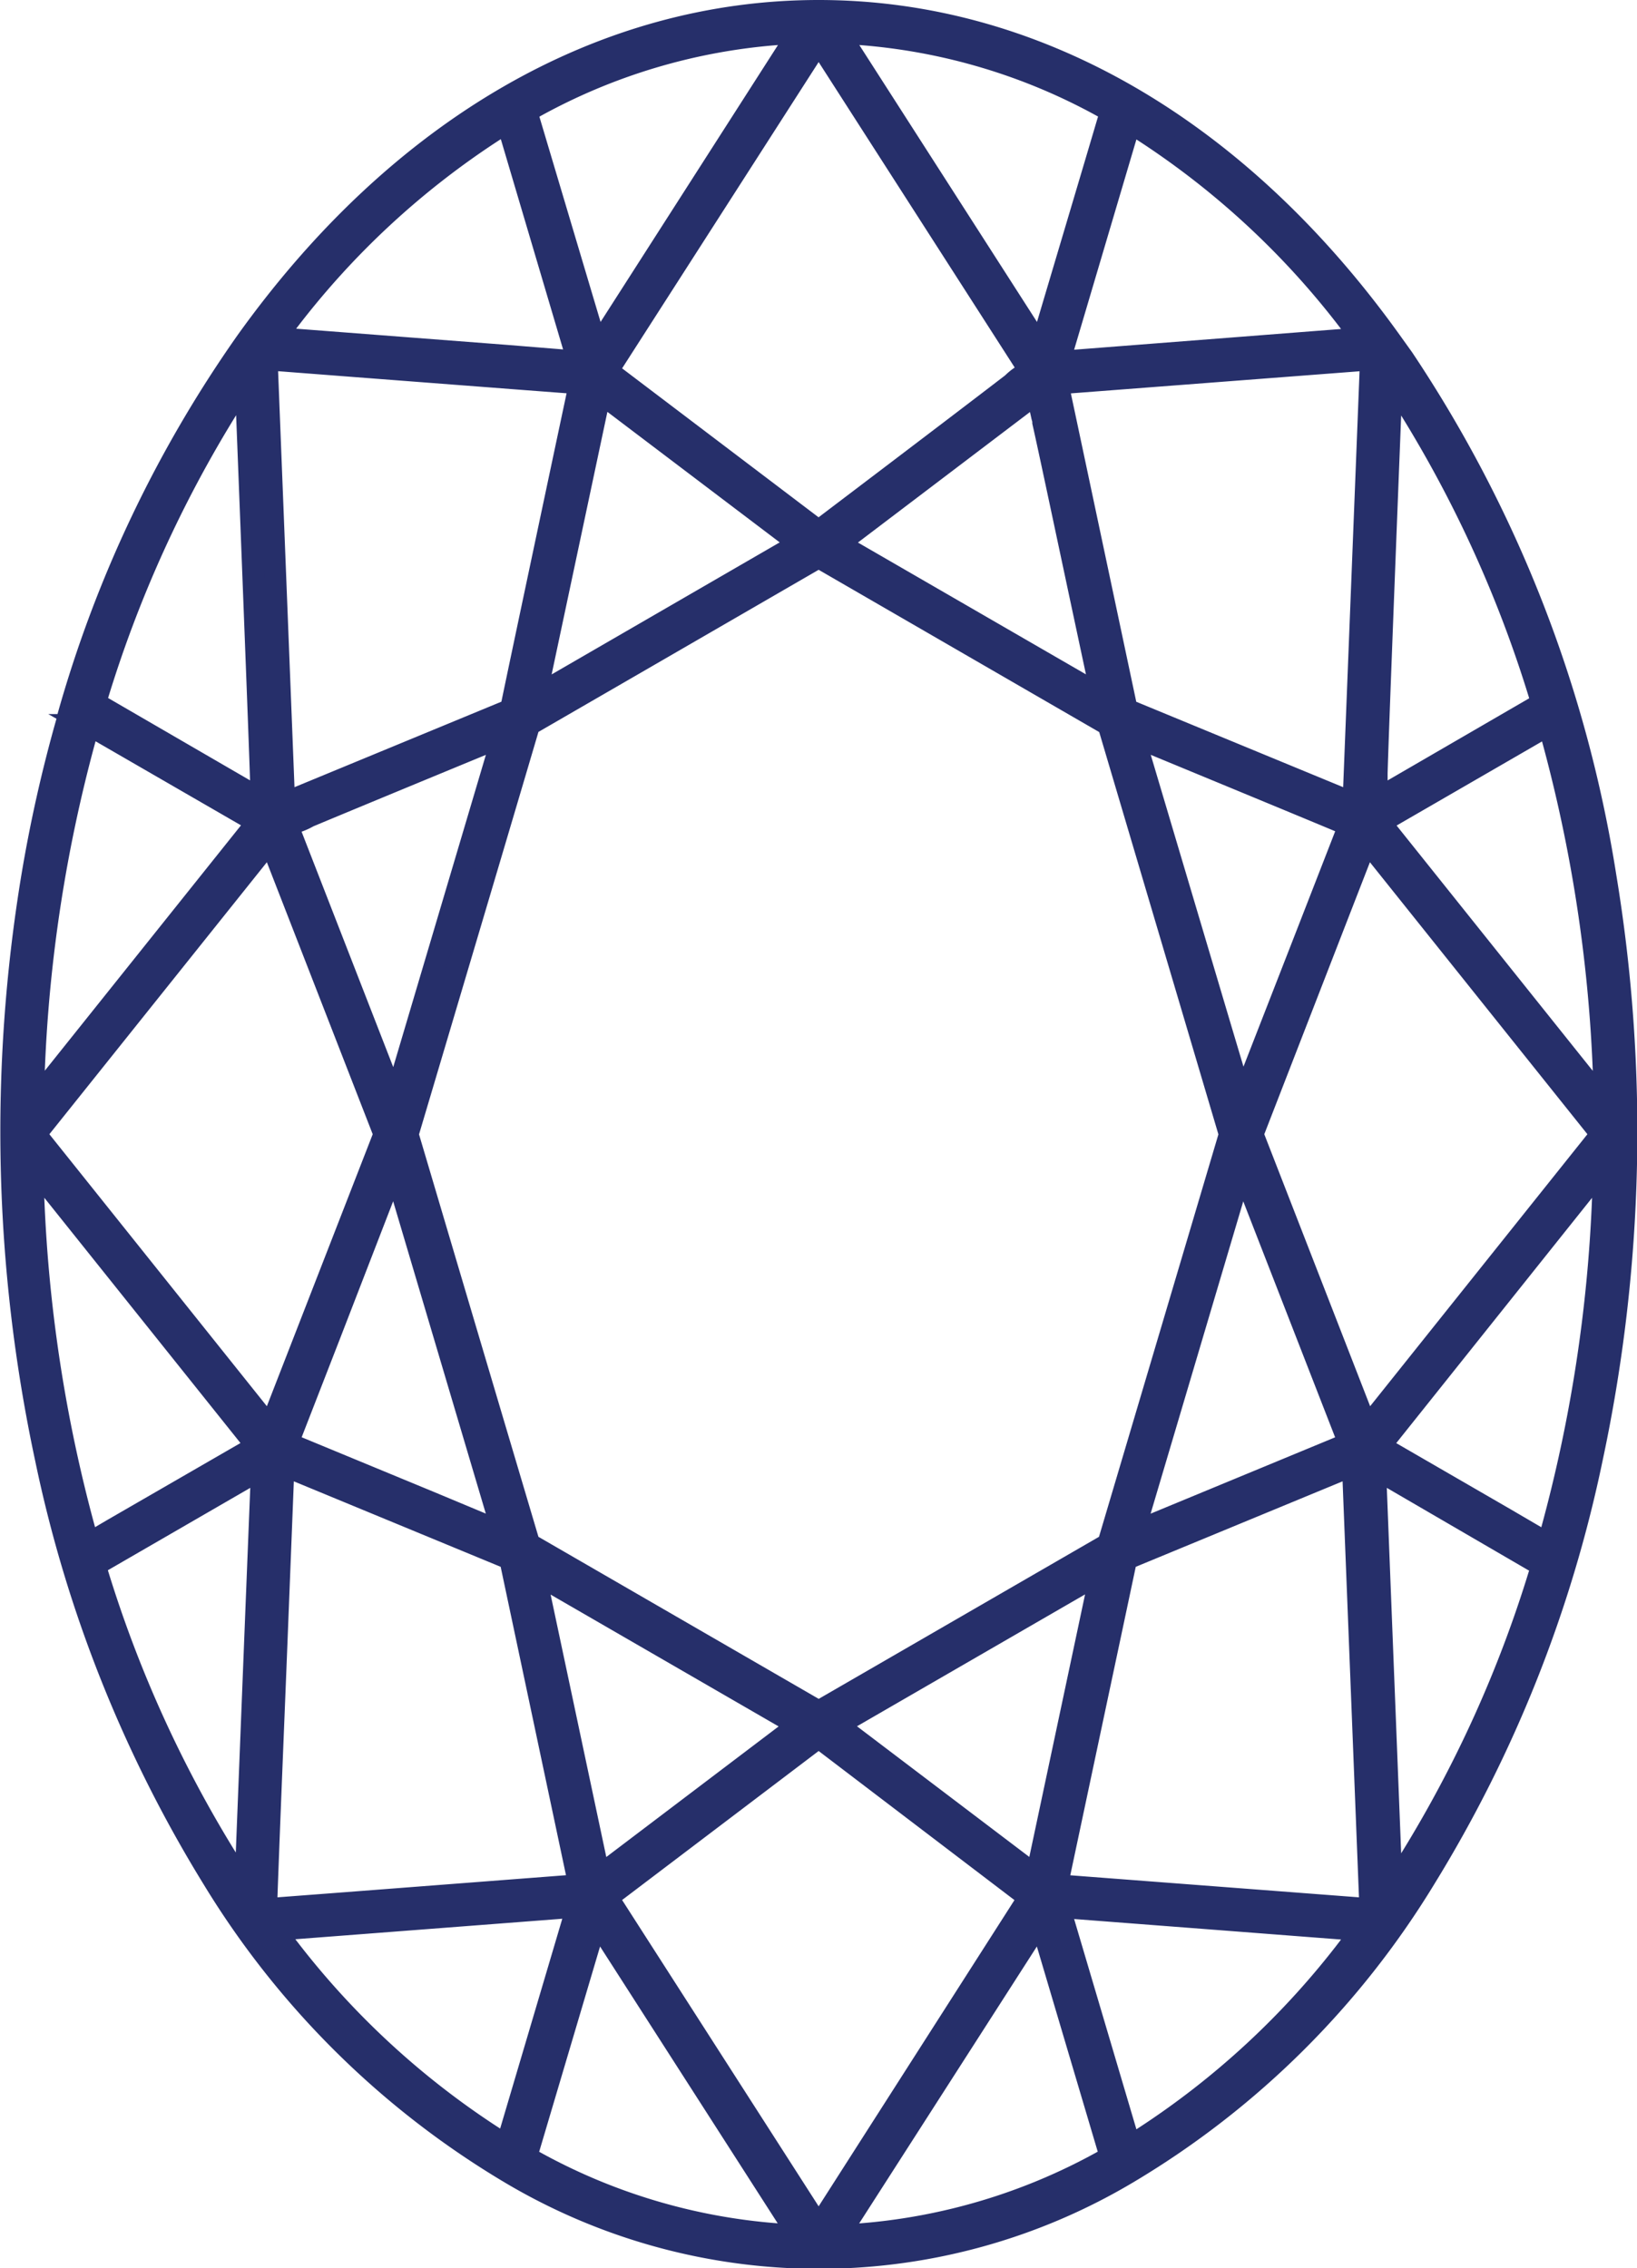
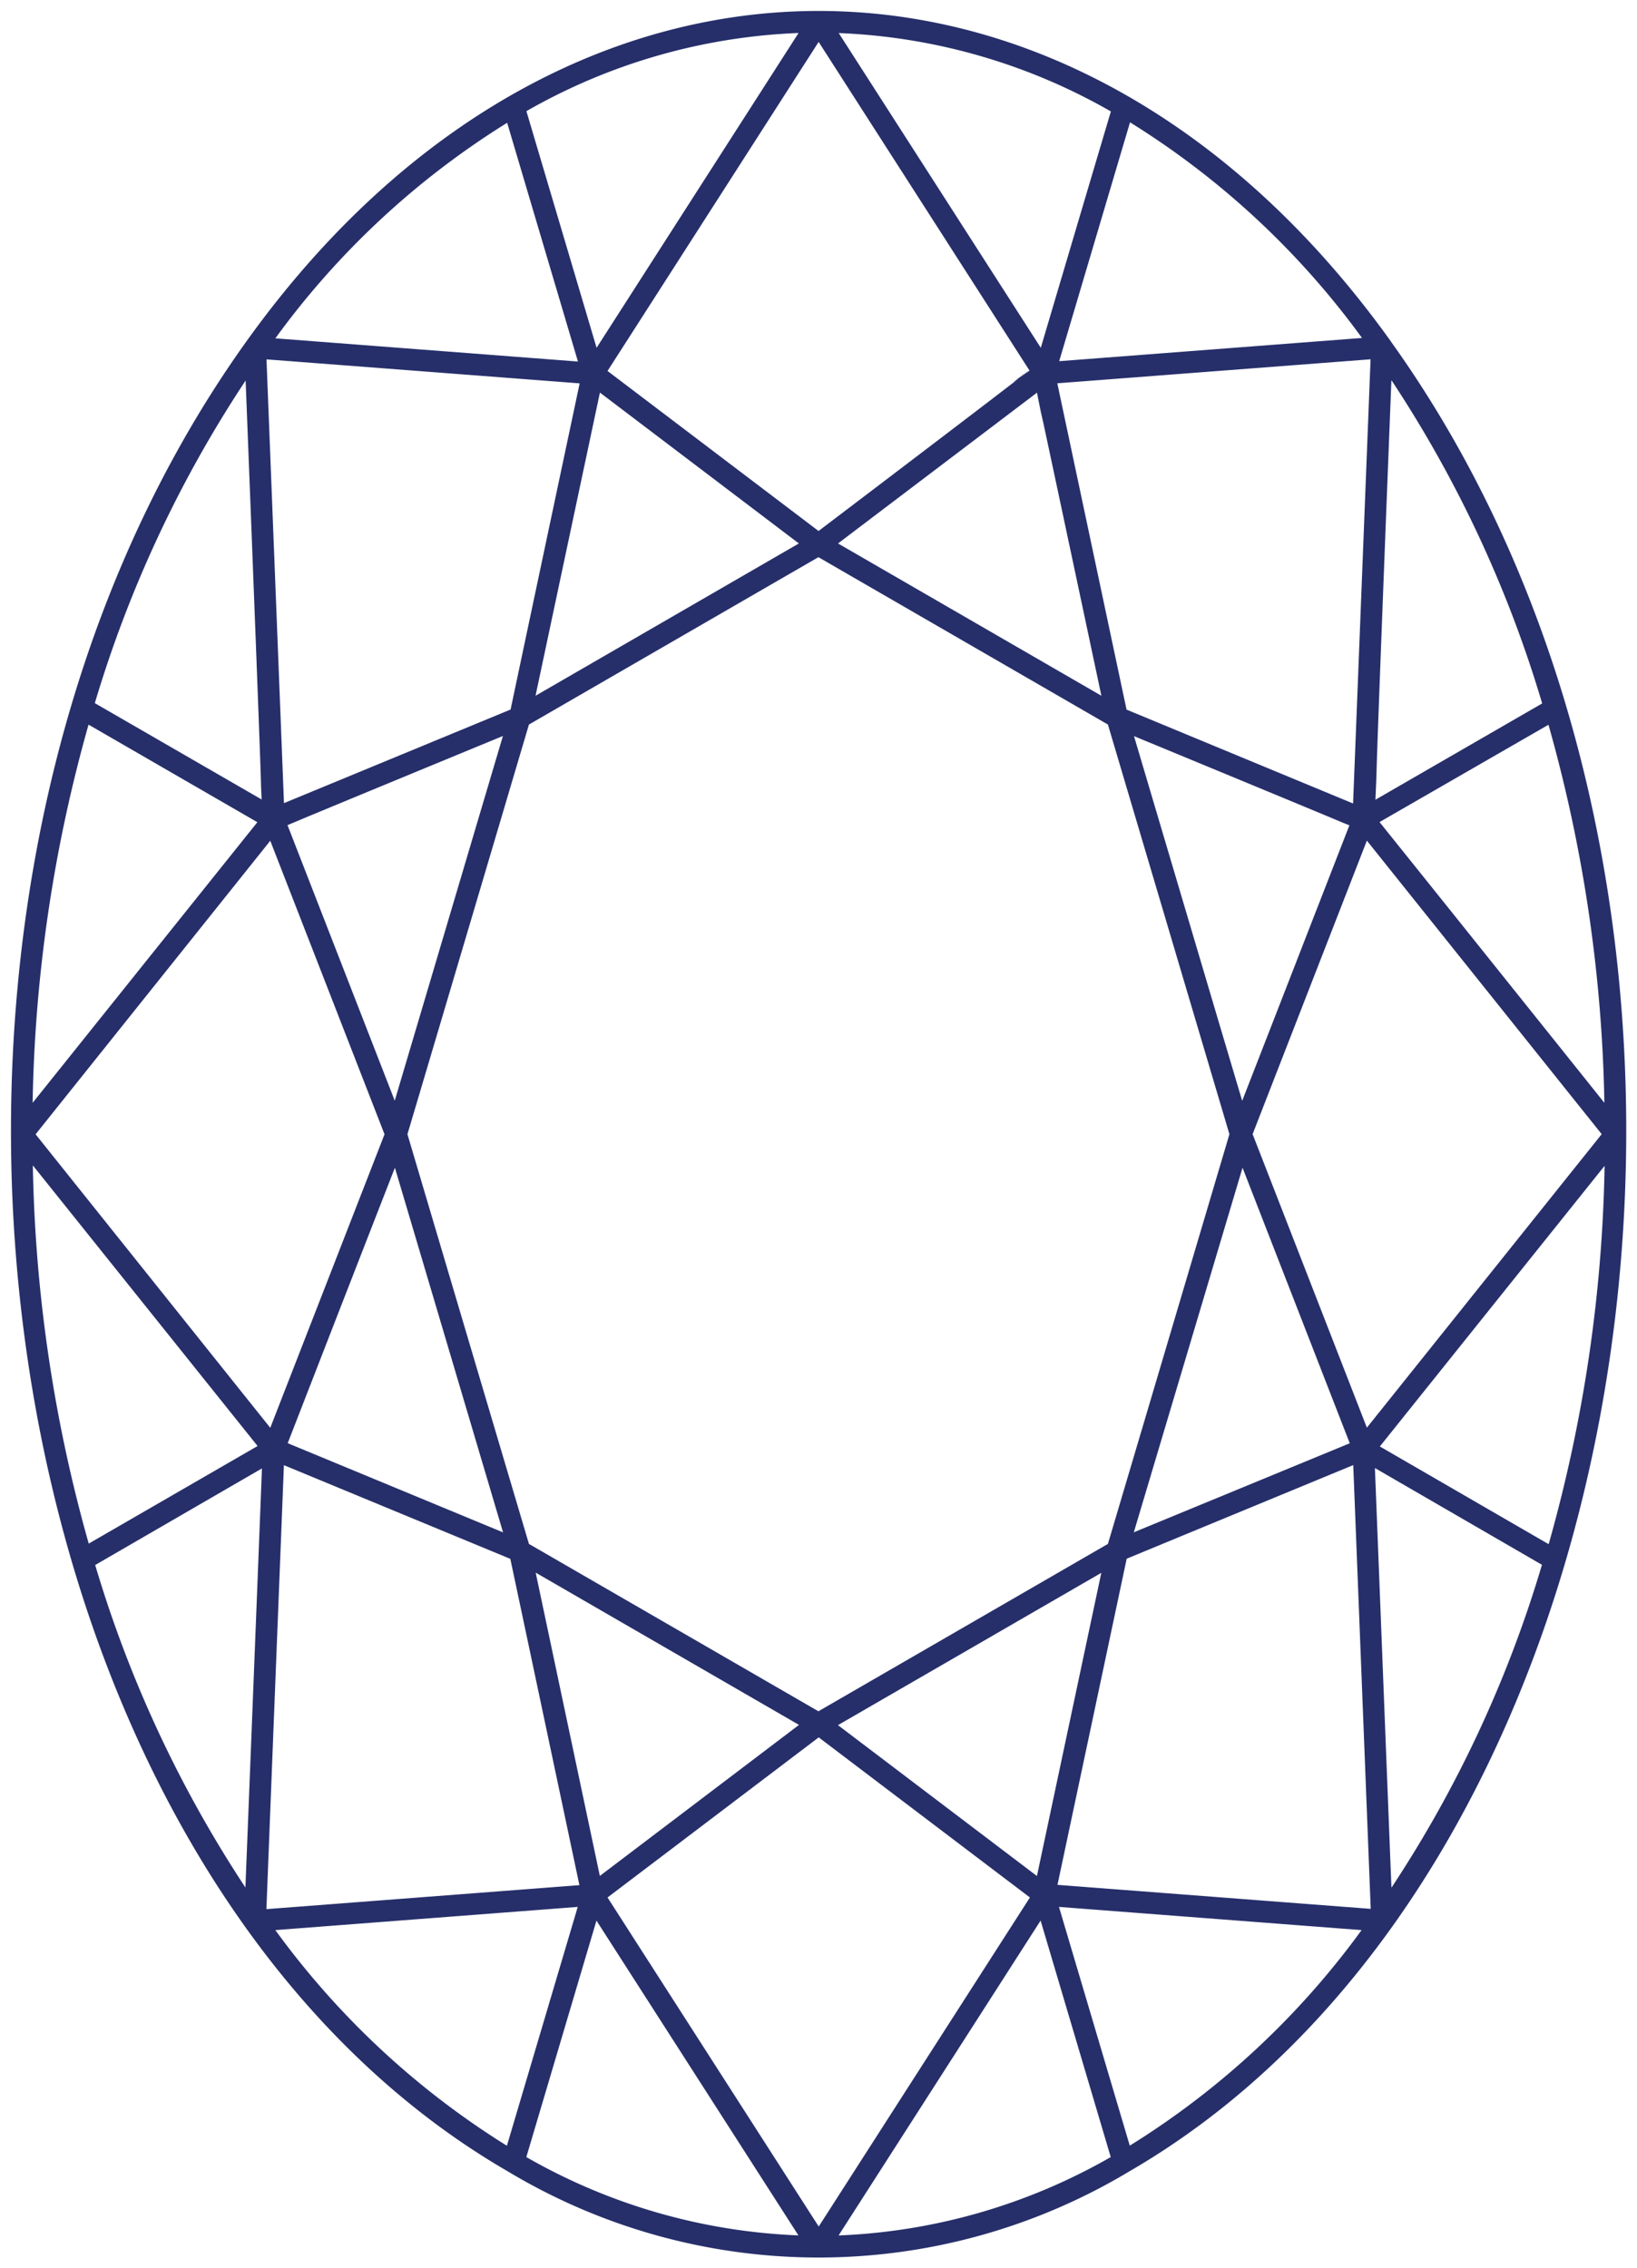
<svg xmlns="http://www.w3.org/2000/svg" width="22.58" height="31.282" viewBox="0 0 22.58 31.282">
  <g transform="translate(-35.723 -7.595)">
    <path d="M90.946,4.56c-4.352-6.076-11.434-6.076-15.786,0-5.6,7.82-3.676,21.023,3.61,25.24h0a8.327,8.327,0,0,0,8.564,0c7.305-4.228,9.2-17.447,3.611-25.24ZM75.15,25.888a16.676,16.676,0,0,1-2.076-4.453l2.3-1.332c-.025.664-.174,4.422-.228,5.783h0ZM72.985,21.14a20.45,20.45,0,0,1-.771-5.216l3.1,3.87-2.326,1.344h0ZM90.957,5.1a16.676,16.676,0,0,1,2.076,4.453l-2.3,1.328c.039-.876-.044.923.22-5.78ZM87.4,20.985,88.9,15.956l1.479,3.8L87.4,20.984Zm1.319-5.491-1.676,5.65-3.993,2.308-3.993-2.308c-.41-1.382-.908-3.059-1.676-5.65.487-1.637,1.365-4.6,1.676-5.65l3.993-2.308,3.993,2.308,1.676,5.65Zm-11.513-.462-1.479-3.8c1.211-.493-2.194.9,2.971-1.23l-1.492,5.029Zm6.114-7.685,2.745-2.08c.349,1.683-.641-3.021.888,4.18l-3.632-2.1Zm-.54,0-3.632,2.1.888-4.181,2.746,2.082h0Zm-7.291,4.1,1.576,4.048-1.576,4.048-3.237-4.048Zm4.546,14.276L79.15,21.54l3.632,2.1-2.746,2.082h0Zm3.285-2.08,3.632-2.1-.888,4.181-2.746-2.082h0Zm5.575-8.61c-.331-1.113-.09-.3-1.492-5.029,3.773,1.559,2.586,1.075,2.971,1.23-.766,1.968-.717,1.844-1.479,3.8Zm1.53-4.1L87.3,9.638c-.006-.027-.948-4.467-.955-4.5l4.321-.331-.241,6.12h0ZM83.053,7.176,80.141,4.968,83.053.43l2.909,4.533c-.974.712,1.9-1.438-2.909,2.211h0ZM75.729,19.756c1.055-2.713.711-1.829,1.479-3.8.208.7,1.291,4.352,1.492,5.029L75.73,19.755h0Zm7.325,4.056,2.913,2.208-2.913,4.538-2.913-4.538Zm7.561-12.367,3.239,4.048-3.239,4.048-1.576-4.048Zm-4.5-6.8L83.33.308a8.185,8.185,0,0,1,3.754,1.081c-.238.8-.717,2.416-.967,3.26h0Zm-6.126,0-.967-3.26A8.19,8.19,0,0,1,82.776.307l-2.785,4.34h0Zm-.232.492c-.045.211-.913,4.307-.953,4.5l-3.126,1.291-.241-6.12,4.321.331Zm-4.388,5.74-2.3-1.328A16.665,16.665,0,0,1,75.149,5.1c.28,7.125.189,5.066.221,5.78h0ZM72.985,9.847l2.326,1.344-3.1,3.87a20.391,20.391,0,0,1,.771-5.214h0Zm2.451,16.331c.082-2.11.19-4.816.241-6.12L78.8,21.35c.041.19.908,4.285.953,4.5l-4.321.331h0Zm4.553.162,2.785,4.34A8.179,8.179,0,0,1,79.021,29.6l.967-3.26h0Zm6.126,0,.967,3.26a8.19,8.19,0,0,1-3.754,1.081l2.785-4.34h0Zm.232-.492c.085-.4.847-3.99.955-4.5l3.125-1.291.241,6.12-4.321-.331ZM90.73,20.1l2.3,1.332a16.666,16.666,0,0,1-2.076,4.453c-.047-1.169-.148-3.764-.228-5.784h0Zm.065-8.914L93.12,9.847a20.448,20.448,0,0,1,.771,5.214c-.362-.453-2.462-3.077-3.1-3.87Zm-.25-6.673-4.174.32.977-3.294a11.366,11.366,0,0,1,3.2,2.974ZM78.756,1.544l.977,3.294-4.174-.32a11.342,11.342,0,0,1,3.2-2.974Zm-3.2,24.926,4.174-.32-.977,3.294A11.366,11.366,0,0,1,75.559,26.47Zm11.789,2.974-.977-3.294,4.174.32a11.342,11.342,0,0,1-3.2,2.974Zm5.771-8.3L90.794,19.8l3.1-3.87a20.4,20.4,0,0,1-.771,5.216Z" transform="translate(-36.038 7.743)" fill="#262f6a" />
-     <path d="M83.053-.148c3.035,0,5.881,1.641,8.015,4.62l.17.237h0a17.983,17.983,0,0,1,2.816,7.2,21.729,21.729,0,0,1-.188,8.089,18.188,18.188,0,0,1-2.321,5.838,12.1,12.1,0,0,1-4.132,4.1,8.477,8.477,0,0,1-8.714,0,12.1,12.1,0,0,1-4.131-4.1,18.207,18.207,0,0,1-2.323-5.844,21.7,21.7,0,0,1-.188-8.08,19.811,19.811,0,0,1,.483-2.148L72.427,9.7h.127a17.12,17.12,0,0,1,2.484-5.226C77.172,1.493,80.018-.148,83.053-.148ZM89.907,3.5A9.243,9.243,0,0,0,83.233.154l.1,0a8.343,8.343,0,0,1,3.822,1.1l.1.058h0l.166.1A11,11,0,0,1,89.907,3.5ZM78.845,1.316l.1-.058a8.345,8.345,0,0,1,3.822-1.1h.009a8.874,8.874,0,0,0-5.632,2.392,10.414,10.414,0,0,1,1.53-1.133l.166-.1Zm1.2,2.976L82.492.473a8.069,8.069,0,0,0-3.291.988Zm6.865-2.831A8.067,8.067,0,0,0,83.614.473l2.451,3.819C86.314,3.453,86.688,2.2,86.906,1.462ZM85.757,4.92,83.053.708,80.342,4.932l2.71,2.054c1.561-1.183,2.262-1.718,2.573-1.957a.945.945,0,0,1,.129-.106Zm-6.229-.249-.859-2.9a11.172,11.172,0,0,0-2.823,2.614l2.918.224Zm10.731-.282a11.192,11.192,0,0,0-2.823-2.614l-.859,2.9L88.832,4.5Zm-11.949.49-2.762-.212-.266-.02h0l1.347.1Zm12.5-.231h0l-.25.019-1.224.094Zm-11.231.628-.632-.048-2.338-.179-1.012-.078.226,5.737,2.854-1.179C78.788,8.991,79.414,6.038,79.576,5.276Zm10.709,5.432.226-5.736-3.982.305c.079.37.285,1.343.63,2.97l.272,1.283Zm.522-5.61V5.07l-.231,5.865-.119,0-.03.149H90.4l.036.015.136.055h0l.005,0,.012-.272c.012-.266.012-.284.015-.37C90.607,10.3,90.623,9.748,90.807,5.1Zm-4.894.1V5.187c-.246.19-.919.7-2.709,2.062h0l.029-.022Zm-3.4,2.134-2.377-1.8-.769,3.621ZM86,5.677c0-.015-.007-.03-.01-.043l-.022-.1-2.373,1.8,3.145,1.818C86.3,7.093,86.1,6.137,86,5.694l0-.009h0ZM75.21,10.614c-.012-.4-.08-2.167-.192-5.036a16.718,16.718,0,0,0-1.766,3.9ZM92.854,9.482a16.709,16.709,0,0,0-1.766-3.9c-.166,4.217-.181,4.734-.187,4.933,0,.038,0,.063,0,.1ZM75.537,11.149l-.208-5.292c.113,2.881.177,4.58.182,4.811,0,.016,0,.016,0,.073l.013.288h-.008v.11l.017.01h0v0l.195-.08.35-.146ZM82.823,7.5h0L79.747,9.274l.754-.436Zm4.1,2.448-.787-.455L83.053,7.71,80.651,9.1l-1.463.846c-.324,1.1-1.178,3.972-1.647,5.55.75,2.531,1.242,4.187,1.647,5.55l3.866,2.235,3.866-2.235,1.647-5.55Zm-9.552,5.08c.492-1.656,1.263-4.253,1.55-5.223l.016-.055h0l-1.566,5.277Zm16.36-.408a20.266,20.266,0,0,0-.7-4.543l-.183.106-1.823,1.054,2.509,3.137ZM75.085,11.234l-2.006-1.159a20.194,20.194,0,0,0-.7,4.543Zm2.1,3.334,1.278-4.306c-1.359.561-2.043.845-2.378.985a1.023,1.023,0,0,1-.164.075Zm12.993-3.252c-.114-.048-.589-.246-2.544-1.054l1.1,3.7.179.6.741-1.9Zm.542.025h0l3.315,4.144h0l-.742-.927Zm2.937,4.153-3-3.751-.311.8L89.2,15.494l1.46,3.751Zm-16.755,0-1.46-3.751-3,3.751,3,3.751Zm.144-.456-.744-1.91.744,1.911Zm.27.144h-.215l.122.312h0l.124.417.232.782-.343-1.158-.013-.043.013-.043Zm13.247,4.657L88.878,15.5h0l1.69,4.342-.341.141Zm-15.485-.086-2.706-3.383a20.269,20.269,0,0,0,.7,4.543l.17-.1Zm17.943,1.161a20.216,20.216,0,0,0,.7-4.543L91.02,19.754l1.577.912Zm-14.559-.188-.349-1.176-.929-3.131L76.456,18.3l-.534,1.373,1.836.759Zm11.715-1.052-1.267-3.254-1.278,4.307ZM78.934,21.242l-.017-.056-.414-1.4Zm-3.4-1.4h0l-.151.087L73.4,21.074l-.236.136h0Zm15.033,0h0l.256,6.5-1.561-.119,1.294.1.268.021-.018-.446c-.04-1-.121-3.06-.193-4.9Zm-11.9,1.618-2.853-1.179c-.022.561-.052,1.318-.085,2.154-.045,1.147-.1,2.442-.141,3.583l.947-.072,2.317-.178.716-.055Zm11.839,4.558-.226-5.737-2.853,1.179-.212,1c-.234,1.1-.572,2.694-.691,3.254Zm-15.493-.607c.058-1.473.161-4.077.2-5.04l-1.964,1.136A16.71,16.71,0,0,0,75.019,25.409Zm17.836-3.9L90.89,20.371l.024.612c.062,1.586.131,3.333.174,4.428A16.718,16.718,0,0,0,92.854,21.507Zm-13.921-.265h0l.016.076c.035.165.752,3.545.92,4.342h0Zm7.273,4.546c.077-.362.462-2.174.72-3.393l.244-1.151h0Zm-3.7-2.131-3.145-1.818.768,3.619Zm3.458,1.8.769-3.621-3.146,1.819Zm-10.682.9-.262-.389A16.118,16.118,0,0,1,73.507,23.1,15.787,15.787,0,0,0,75.287,26.36Zm7.764-2.735h0L80.2,25.783h0Zm2.713,2.43L83.053,24l-2.711,2.055,2.711,4.224Zm5.142.178a15.1,15.1,0,0,0,1.018-1.679,15.353,15.353,0,0,1-.843,1.418Zm-10.835-.045-.132-.205.148-.112h-.174l.024.112h0l-.061.206Zm-4.49.129,3.85-.3.392-.03-.943.072-2.317.178Zm7.471,4.516-2.913-4.539h0l2.913,4.539Zm-4.384-1.621.859-2.9-.074.006-3.608.277A11.192,11.192,0,0,0,78.668,29.212ZM90.259,26.6l-1.675-.129-2.007-.154.859,2.9A11.171,11.171,0,0,0,90.259,26.6Zm.566-.25v0l-.159.214a12.569,12.569,0,0,1-1.639,1.815A12.616,12.616,0,0,0,90.825,26.348ZM78.489,29.454a11.63,11.63,0,0,1-3.05-2.894l-.139-.187v.005A11.751,11.751,0,0,0,78.489,29.454Zm4,1.061-2.451-3.819-.84,2.831A8.053,8.053,0,0,0,82.491,30.514Zm4.414-.988-.84-2.831-2.451,3.819A8.069,8.069,0,0,0,86.9,29.527Zm-4.038,1.306-.1,0a8.049,8.049,0,0,1-2.135-.366A8.043,8.043,0,0,0,82.866,30.833Z" transform="translate(-36.038 7.743)" fill="#262f6a" />
  </g>
</svg>